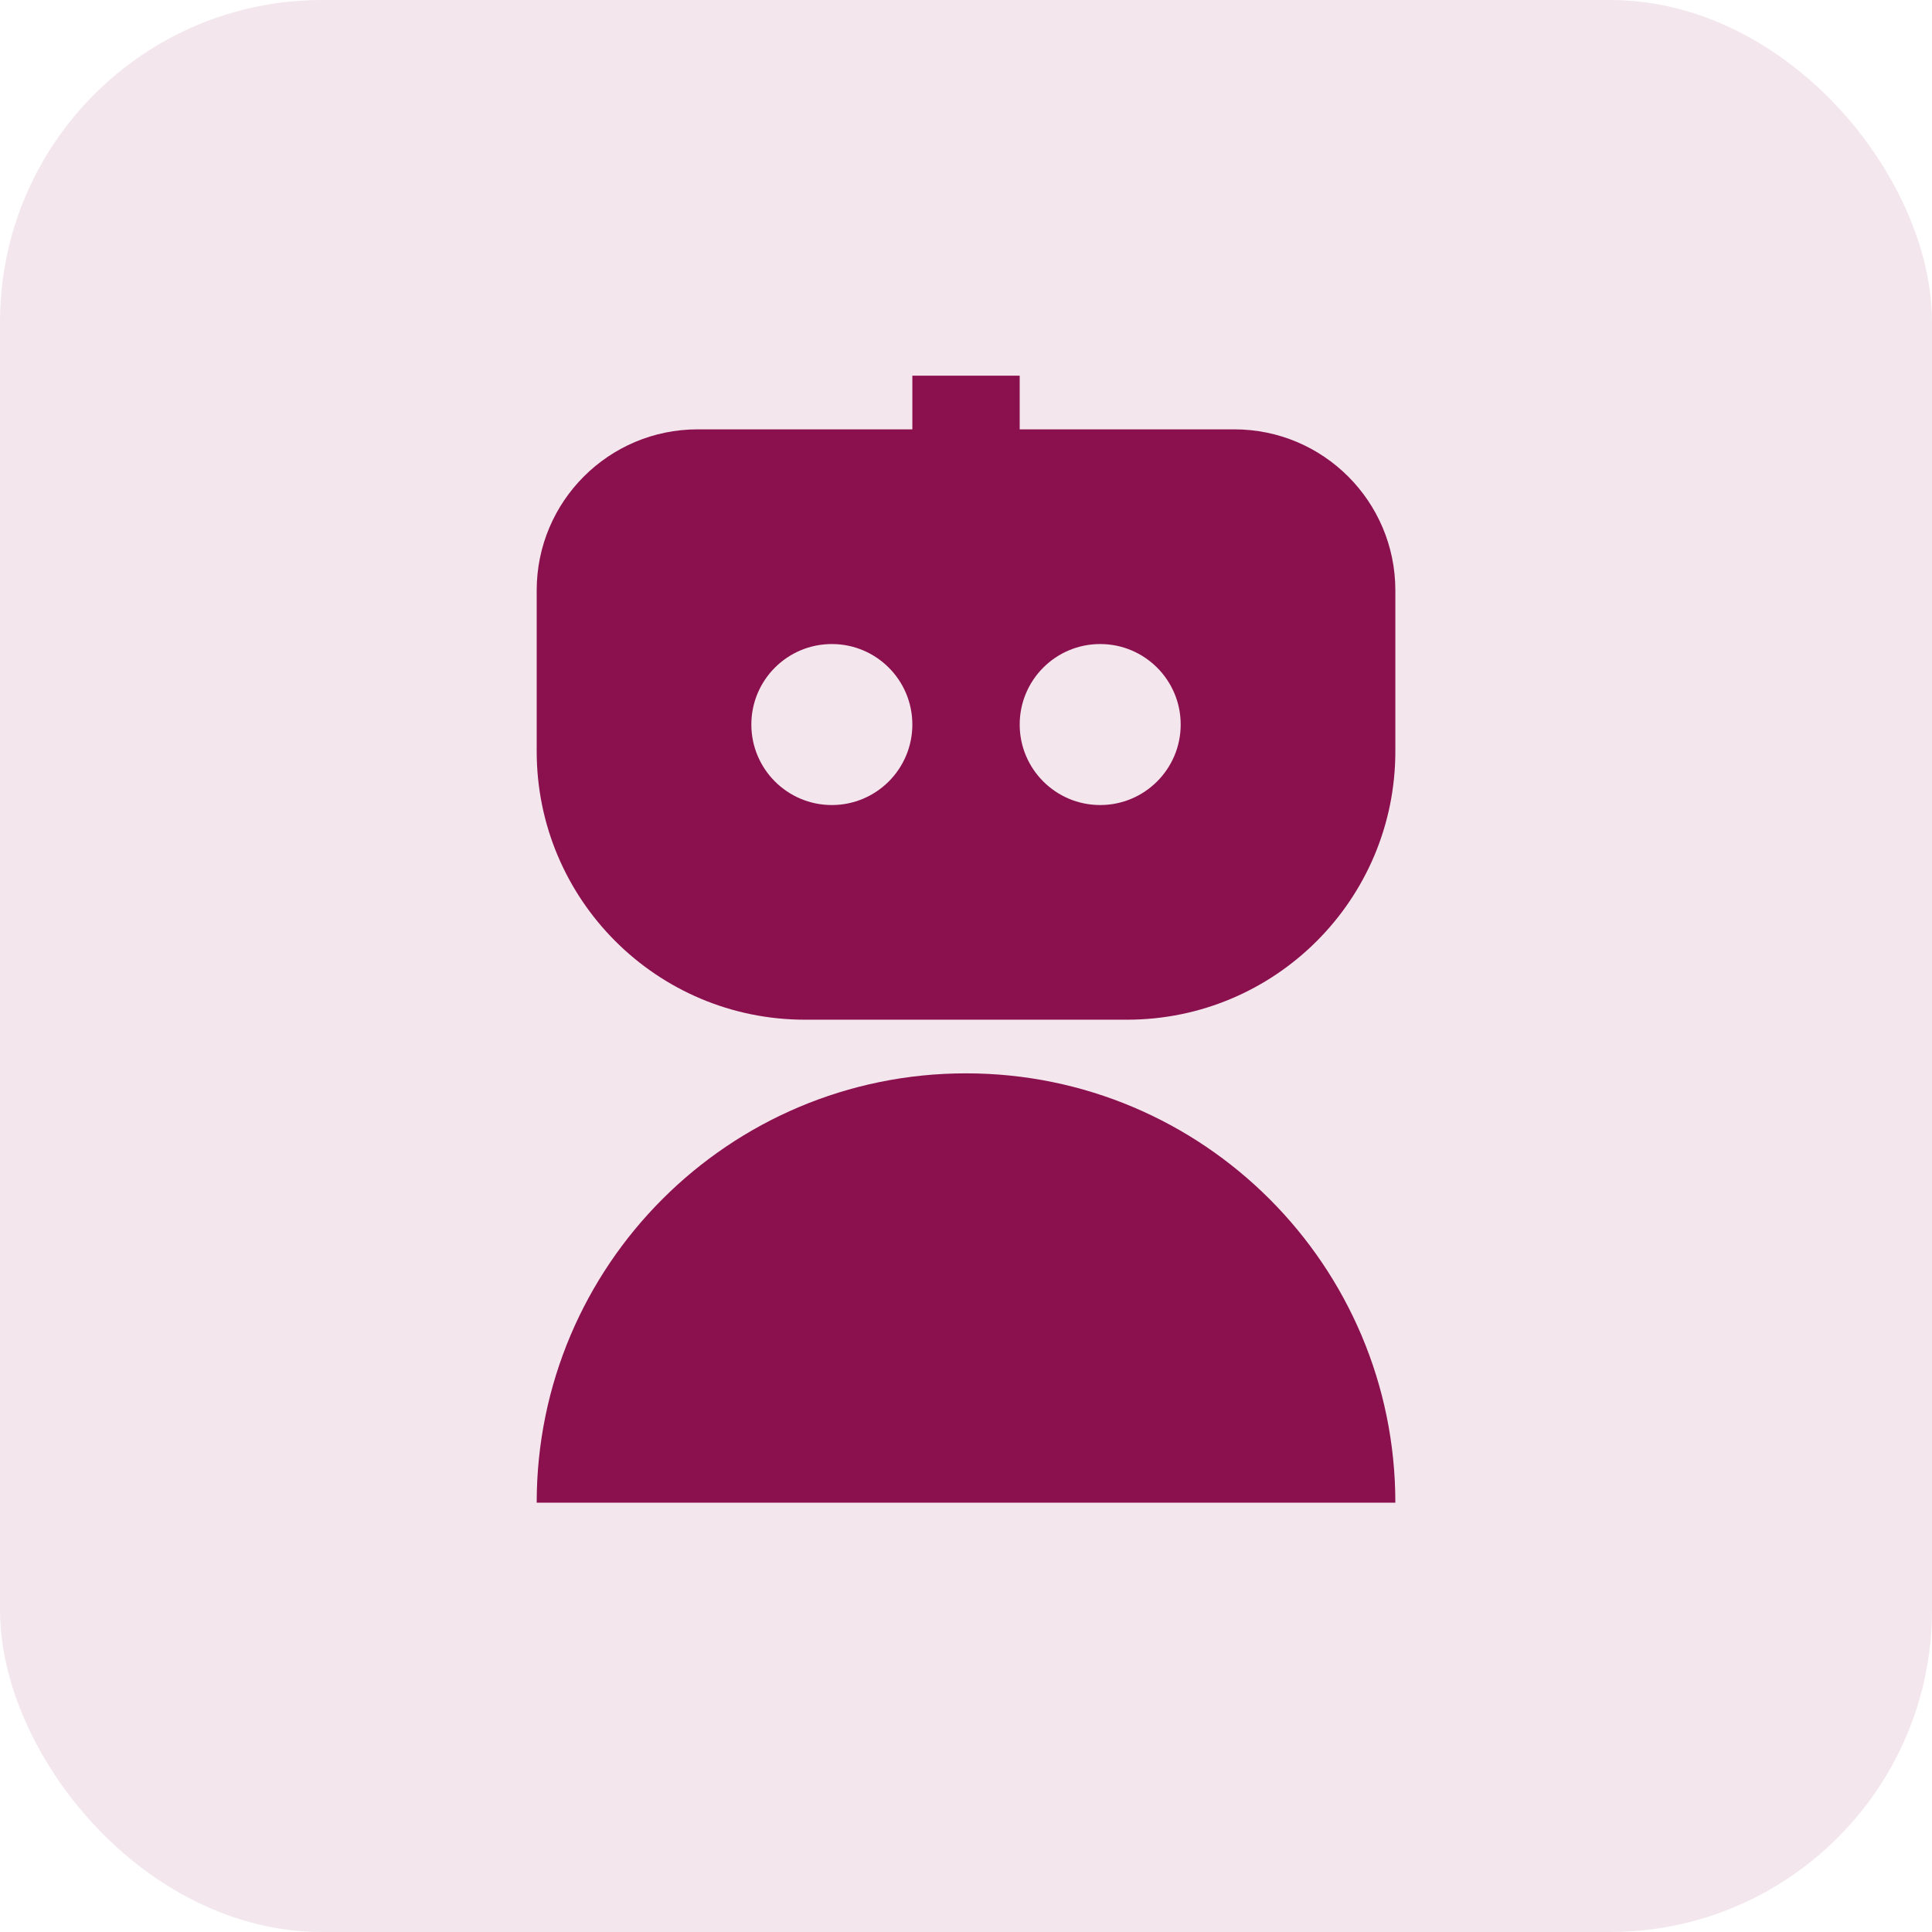
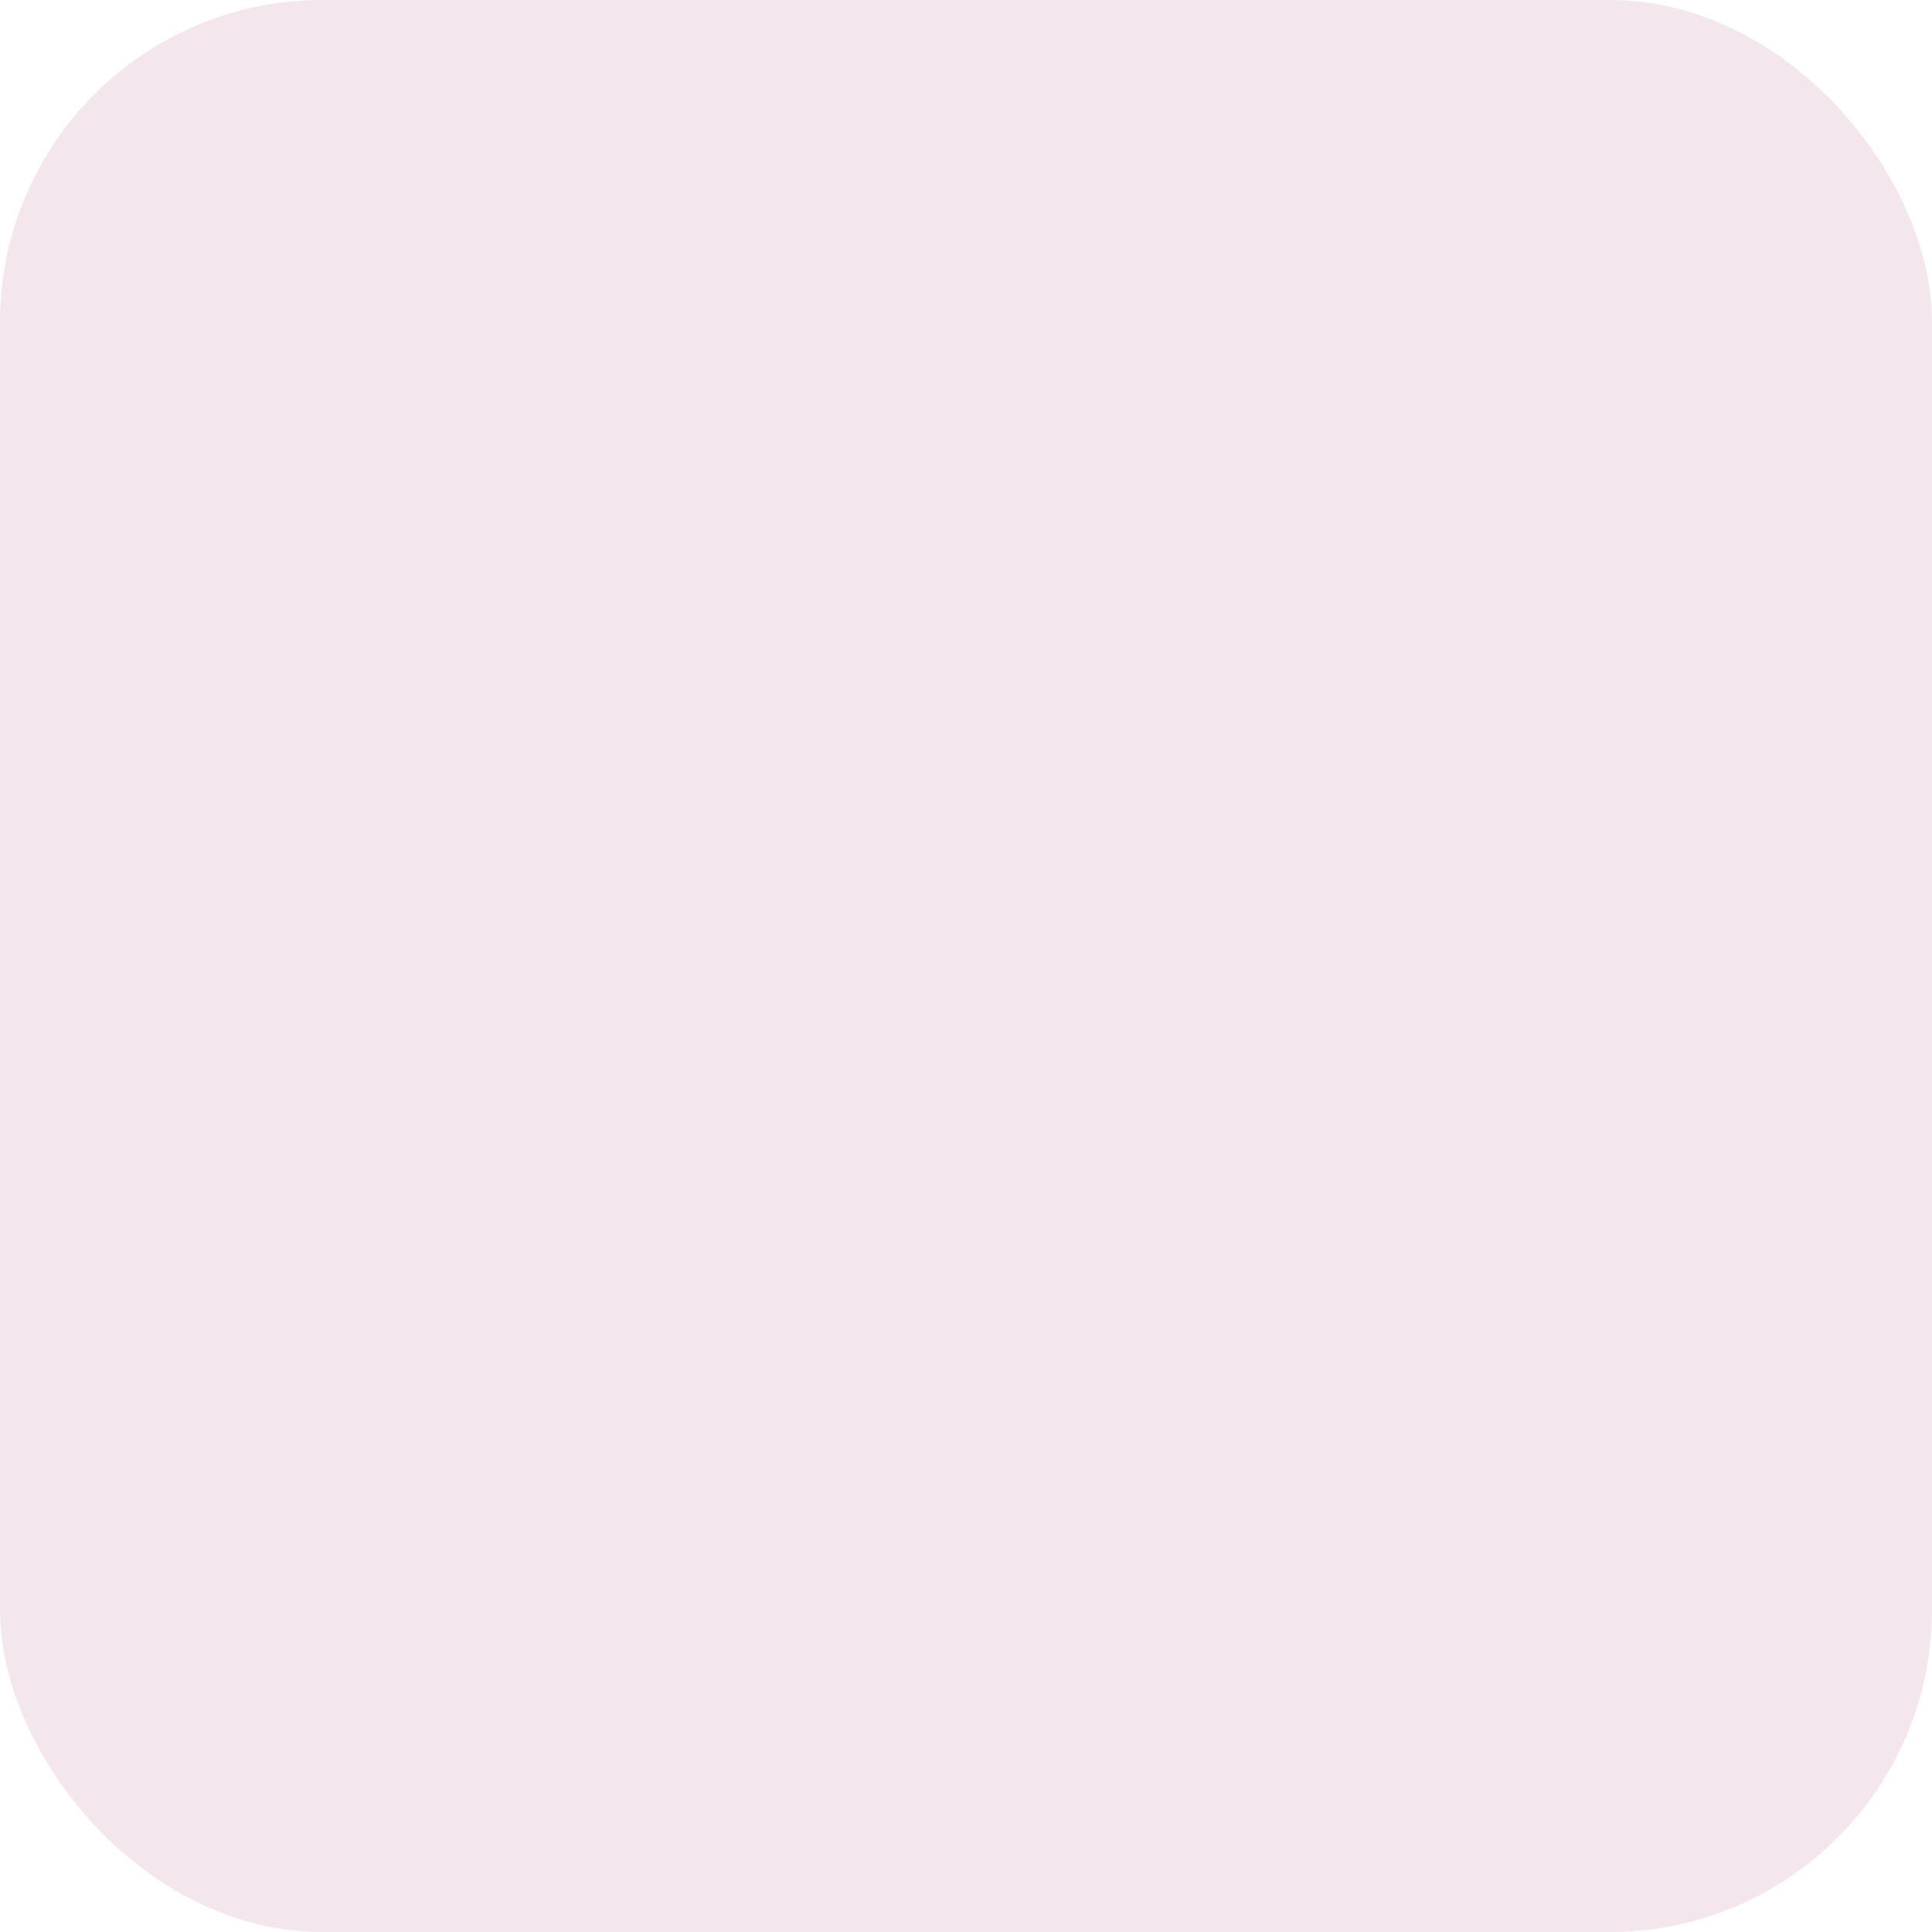
<svg xmlns="http://www.w3.org/2000/svg" width="48" height="48" viewBox="0 0 48 48" fill="none">
  <rect width="48" height="48" rx="8" fill="#F3E7ED" />
-   <path d="M30.667 10.667H25.334V9.334H22.667V10.667H17.334C15.124 10.667 13.334 12.458 13.334 14.667V18.667C13.334 22.349 16.318 25.334 20 25.334H28C31.682 25.334 34.667 22.349 34.667 18.667V14.667C34.667 12.458 32.876 10.667 30.667 10.667ZM22.667 18.001C22.667 19.105 21.771 20.001 20.667 20.001C19.562 20.001 18.667 19.105 18.667 18.001C18.667 16.896 19.562 16.001 20.667 16.001C21.771 16.001 22.667 16.896 22.667 18.001ZM29.334 18.001C29.334 19.105 28.438 20.001 27.334 20.001C26.229 20.001 25.334 19.105 25.334 18.001C25.334 16.896 26.229 16.001 27.334 16.001C28.438 16.001 29.334 16.896 29.334 18.001ZM13.334 37.334C13.334 31.443 18.109 26.667 24 26.667C29.891 26.667 34.667 31.443 34.667 37.334H13.334Z" fill="#8B104E" />
</svg>